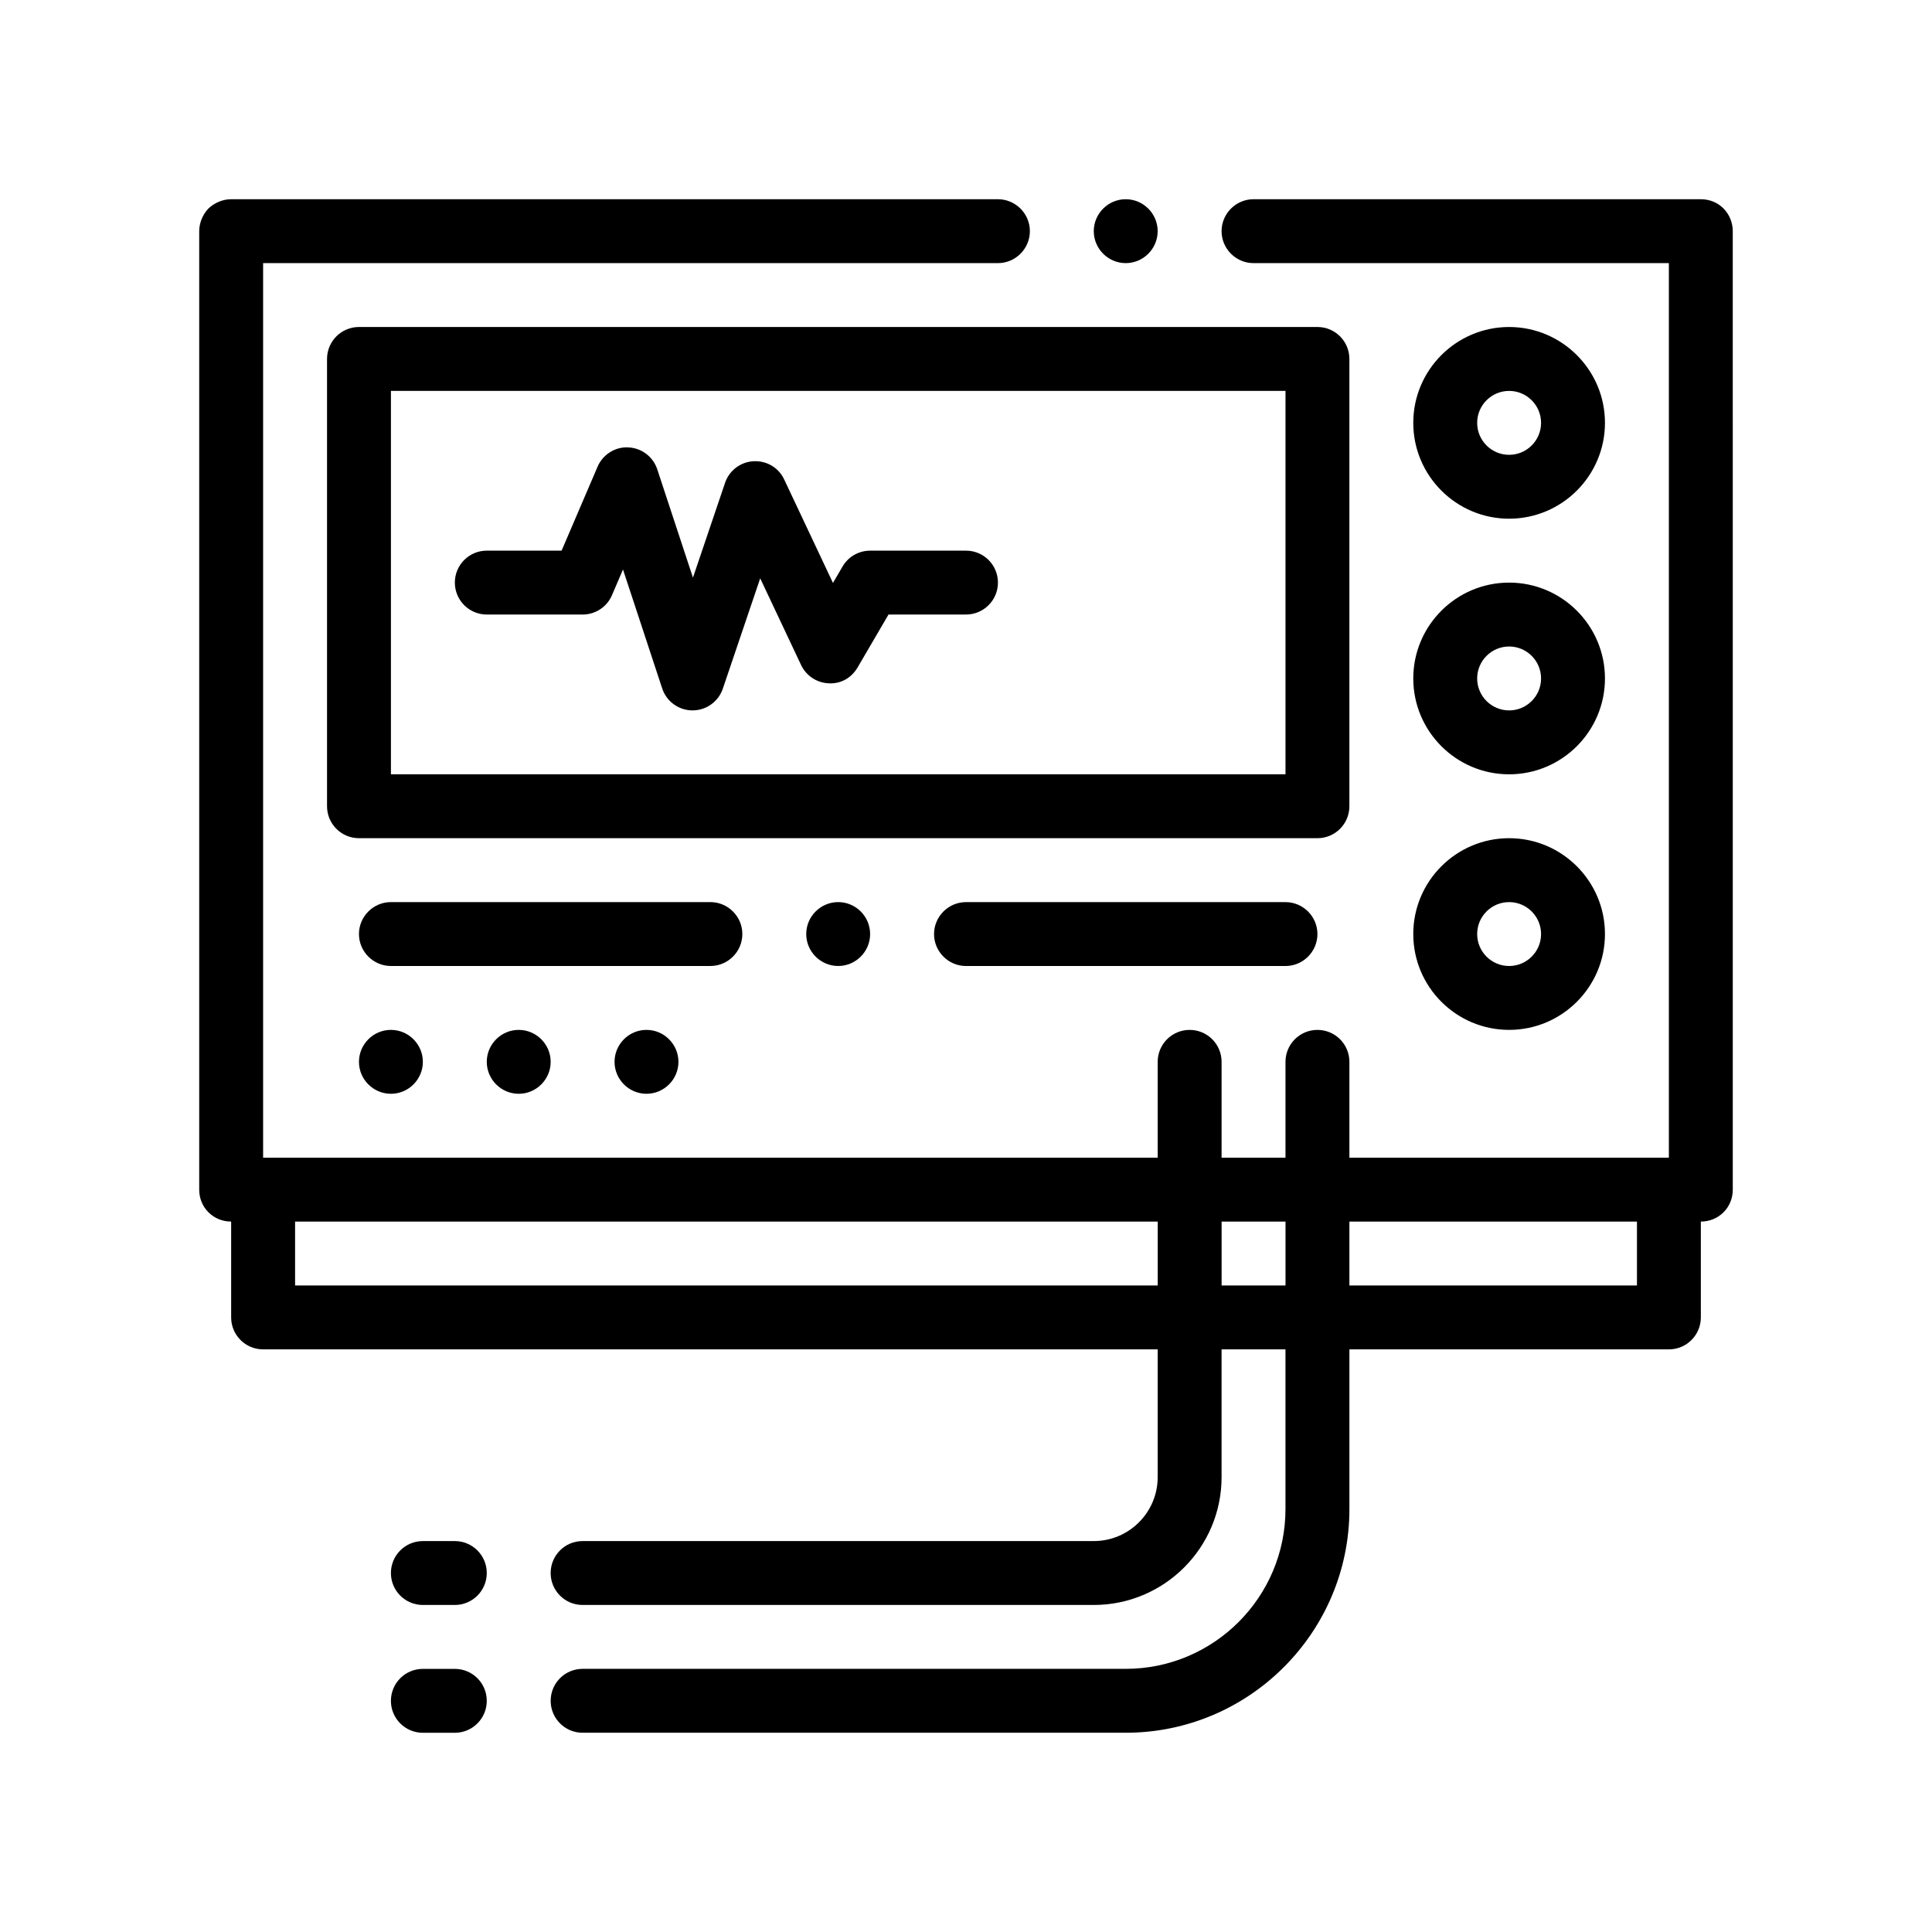
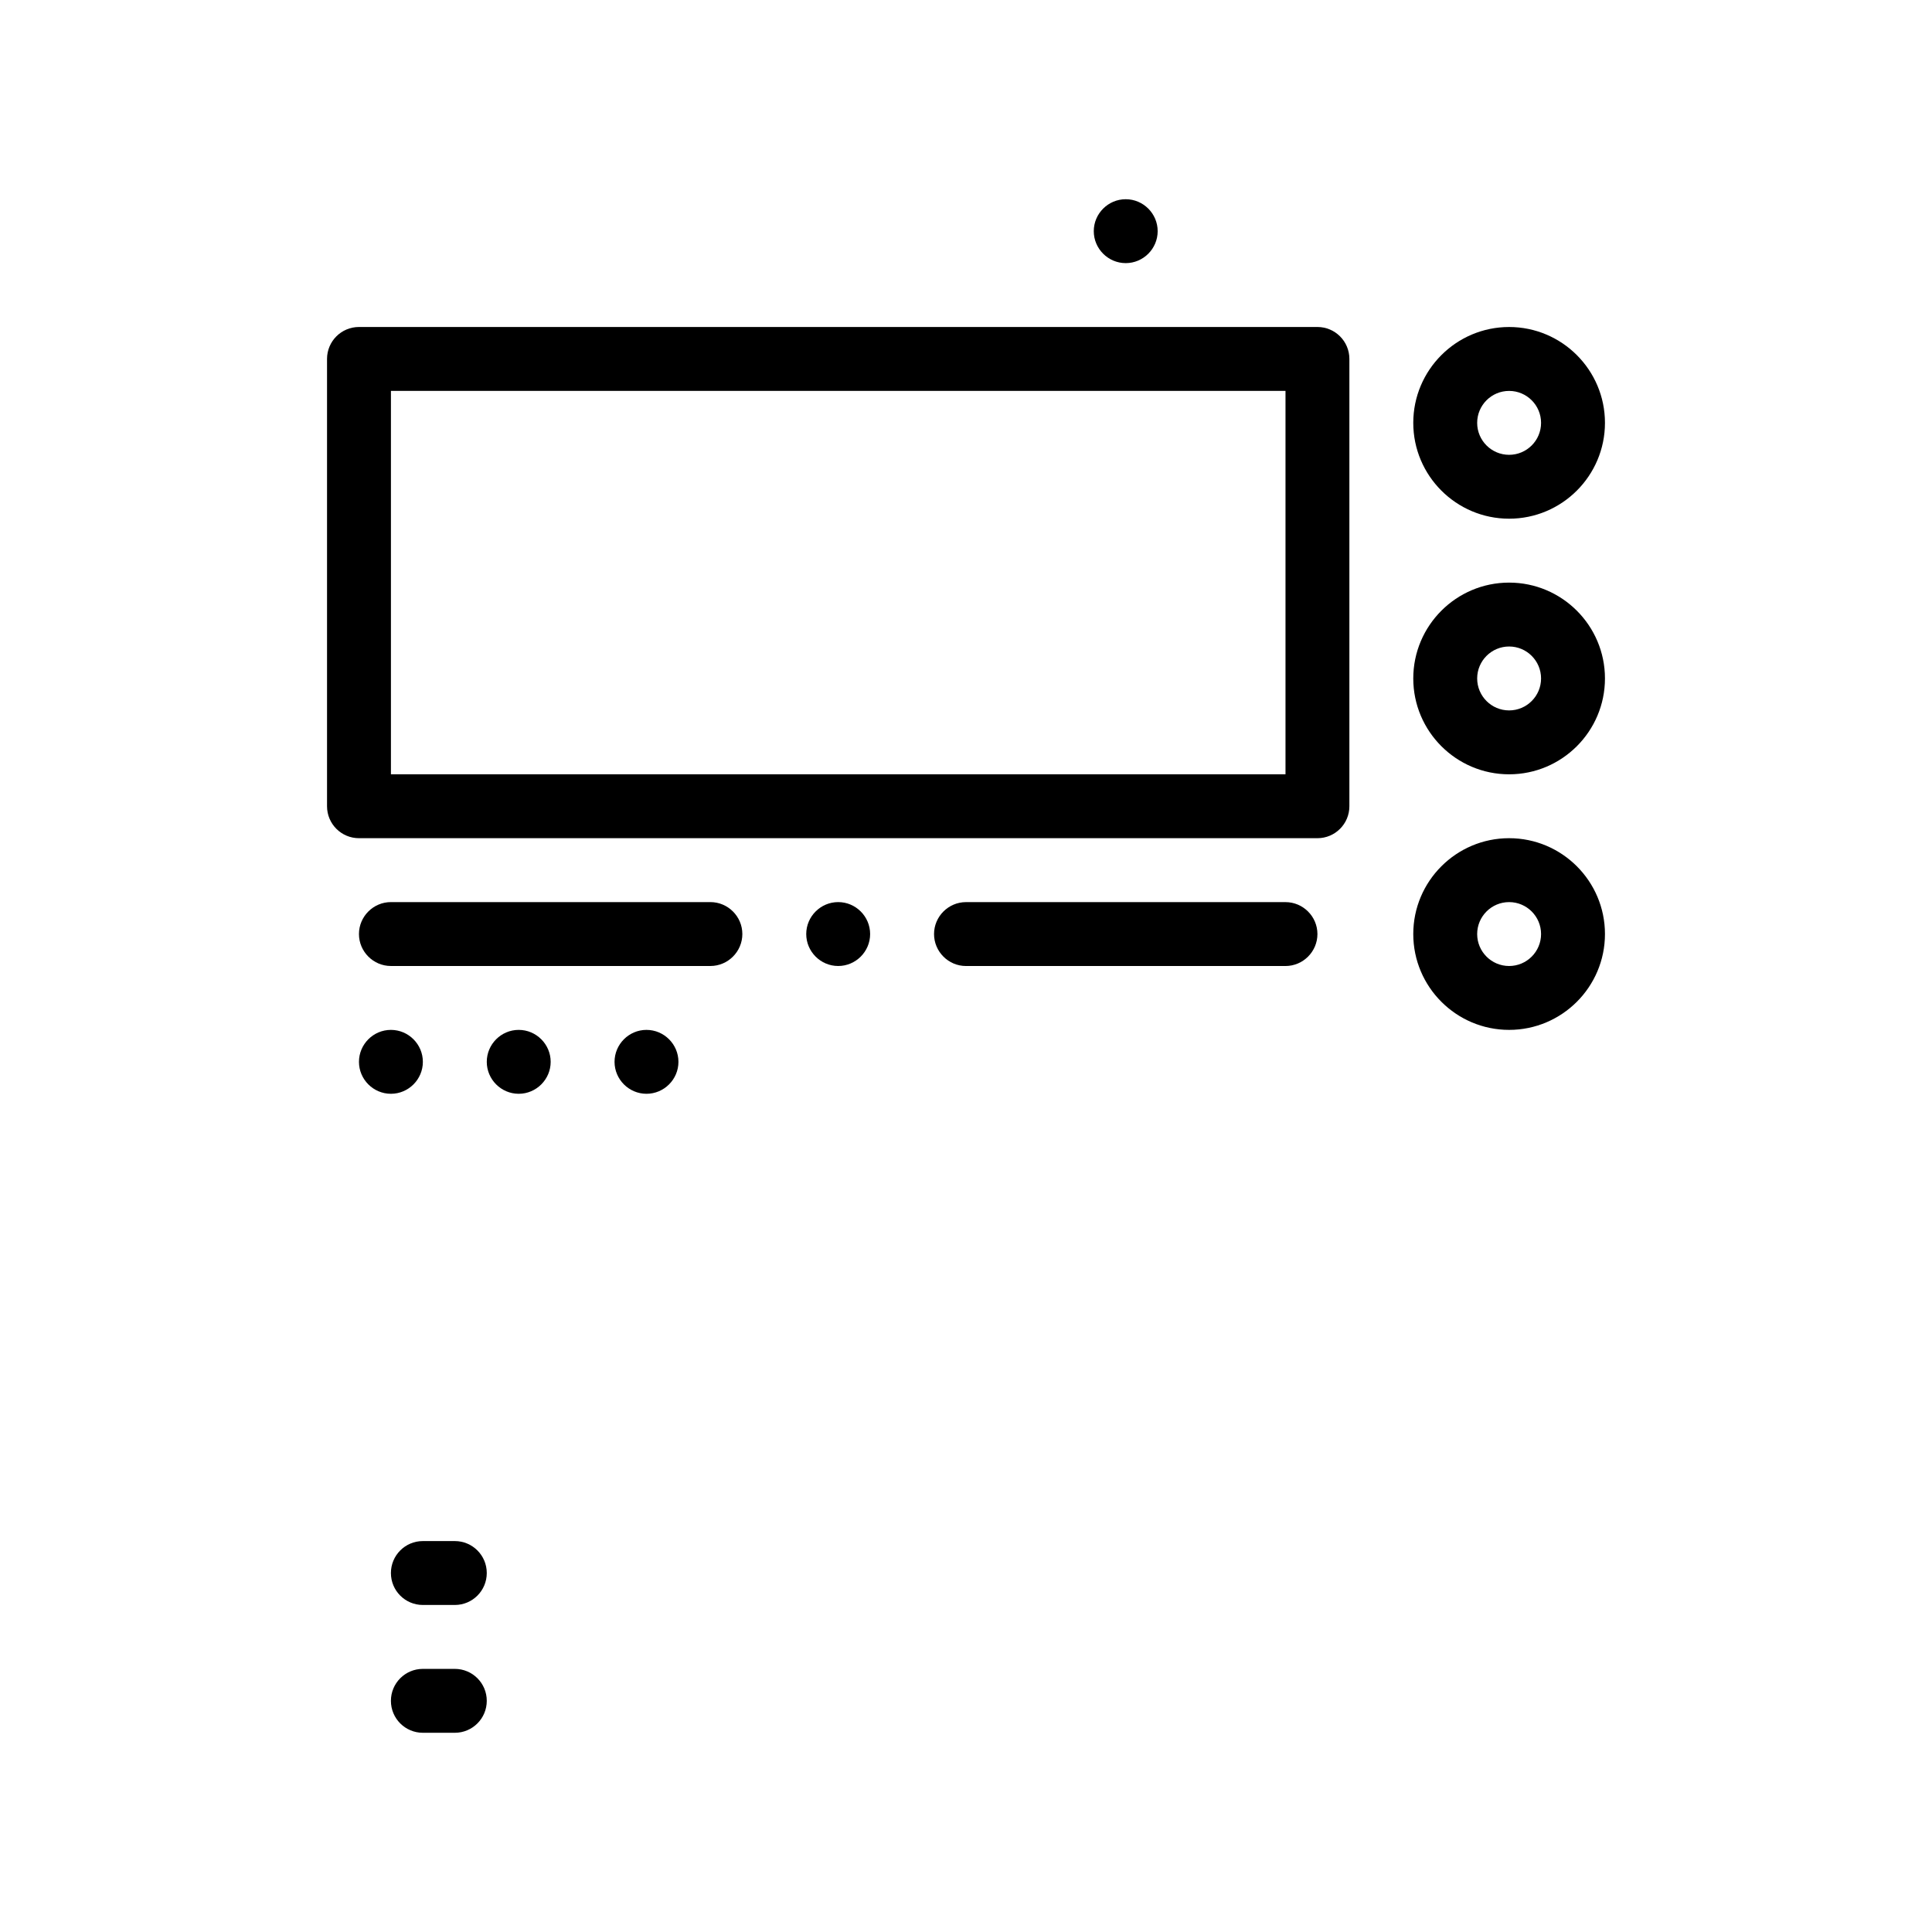
<svg xmlns="http://www.w3.org/2000/svg" fill="#000000" width="800px" height="800px" version="1.1" viewBox="144 144 512 512">
  <g>
-     <path d="m600.75 199.25c-1.613-1.613-3.727-2.453-6.012-2.453h-118.54c-4.656 0-8.469 3.809-8.469 8.465s3.812 8.469 8.469 8.469h110.07v237.07h-84.664v-25.398c0-4.68-3.789-8.469-8.469-8.469-4.68 0-8.469 3.789-8.469 8.469v25.398h-16.934v-25.398c0-4.68-3.785-8.469-8.465-8.469s-8.469 3.789-8.469 8.469v25.398h-237.07v-237.07h194.73c4.656 0 8.469-3.812 8.469-8.469s-3.812-8.465-8.469-8.465h-203.2c-2.203 0-4.402 0.926-6.012 2.453-1.527 1.602-2.453 3.812-2.453 6.012v254c0 2.281 0.84 4.398 2.453 6.012 1.605 1.602 3.723 2.453 6.012 2.453v25.402c0 4.68 3.789 8.469 8.469 8.469h237.07v33.867c0 9.336-7.598 16.934-16.934 16.934h-135.47c-4.676 0-8.465 3.789-8.465 8.469 0 4.68 3.789 8.465 8.465 8.465h135.47c18.68 0 33.867-15.191 33.867-33.867v-33.867h16.934v42.328c0 23.34-18.992 42.336-42.328 42.336h-143.94c-4.676 0-8.465 3.789-8.465 8.469s3.789 8.465 8.465 8.465h143.94c32.676 0 59.27-26.59 59.27-59.27v-42.328h84.664c4.68 0 8.469-3.789 8.469-8.469v-25.402c2.281 0 4.398-0.852 6.012-2.453 1.602-1.613 2.453-3.727 2.453-6.012l-0.004-254c0-2.199-0.852-4.402-2.453-6.012zm-22.941 285.42h-76.203v-16.938h76.203zm-355.61-16.938h228.61v16.938h-228.61zm245.54 0h16.934v16.938h-16.934z" />
    <path d="m442.33 213.73c4.656 0 8.465-3.812 8.465-8.469s-3.809-8.465-8.465-8.465-8.469 3.809-8.469 8.465 3.816 8.469 8.469 8.469z" />
    <path d="m543.93 281.46c14.008 0 25.402-11.395 25.402-25.398 0-14.008-11.395-25.402-25.402-25.402-14.008 0-25.398 11.395-25.398 25.402s11.391 25.398 25.398 25.398zm0-33.863c4.672 0 8.469 3.793 8.469 8.469 0 4.672-3.797 8.465-8.469 8.465s-8.465-3.793-8.465-8.465c0-4.676 3.793-8.469 8.465-8.469z" />
    <path d="m543.93 349.2c14.008 0 25.402-11.395 25.402-25.402s-11.395-25.402-25.402-25.402c-14.008 0-25.398 11.395-25.398 25.402s11.391 25.402 25.398 25.402zm0-33.871c4.672 0 8.469 3.797 8.469 8.469s-3.797 8.469-8.469 8.469-8.465-3.797-8.465-8.469c0-4.668 3.793-8.469 8.465-8.469z" />
    <path d="m543.93 416.93c14.008 0 25.402-11.391 25.402-25.402 0-14.008-11.395-25.398-25.402-25.398-14.008 0-25.398 11.395-25.398 25.398 0 14.012 11.391 25.402 25.398 25.402zm0-33.863c4.672 0 8.469 3.797 8.469 8.465 0 4.672-3.797 8.469-8.469 8.469s-8.465-3.797-8.465-8.469c0-4.668 3.793-8.465 8.465-8.465z" />
    <path d="m400 383.07c-4.66 0-8.469 3.812-8.469 8.465s3.809 8.469 8.469 8.469h84.664c4.656 0 8.469-3.812 8.469-8.469s-3.812-8.465-8.469-8.465z" />
    <path d="m357.66 391.53c0 4.656 3.809 8.469 8.469 8.469 4.656 0 8.465-3.812 8.465-8.469s-3.809-8.465-8.465-8.465c-4.66 0-8.469 3.812-8.469 8.465z" />
    <path d="m340.73 391.53c0-4.656-3.812-8.465-8.469-8.465h-84.664c-4.66 0-8.469 3.812-8.469 8.465 0 4.656 3.809 8.469 8.469 8.469h84.664c4.656 0 8.469-3.816 8.469-8.469z" />
    <path d="m273 425.4c0 4.656 3.809 8.465 8.465 8.465s8.469-3.809 8.469-8.465-3.812-8.469-8.469-8.469c-4.656-0.004-8.465 3.812-8.465 8.469z" />
    <path d="m239.13 425.4c0 4.656 3.809 8.465 8.469 8.465 4.656 0 8.465-3.809 8.465-8.465s-3.809-8.469-8.465-8.469c-4.66-0.004-8.469 3.812-8.469 8.469z" />
    <path d="m306.86 425.4c0 4.656 3.809 8.465 8.465 8.465s8.469-3.809 8.469-8.465-3.812-8.469-8.469-8.469c-4.656-0.004-8.465 3.812-8.465 8.469z" />
    <path d="m501.6 357.66v-118.54c0-4.676-3.789-8.465-8.469-8.465h-254c-4.676 0-8.465 3.789-8.465 8.465v118.54c0 4.68 3.789 8.469 8.465 8.469h254c4.68 0 8.469-3.789 8.469-8.469zm-254-110.07h237.07v101.6h-237.07z" />
-     <path d="m400 289.93h-25.402c-3.008 0-5.793 1.598-7.305 4.191l-2.5 4.273-0.051 0.086-0.039-0.086-12.883-27.328c-1.473-3.125-4.606-5.012-8.137-4.836-3.445 0.188-6.43 2.465-7.535 5.727l-8.508 25.121-9.461-28.707c-1.102-3.34-4.16-5.656-7.672-5.805-3.457-0.207-6.766 1.883-8.148 5.125l-9.531 22.234h-19.82c-4.676 0-8.469 3.789-8.469 8.465 0 4.68 3.793 8.469 8.469 8.469h25.398c3.387 0 6.449-2.016 7.777-5.133l1.43-3.336 1.484-3.465 1.145 3.465 9.246 28.059c1.145 3.457 4.363 5.801 8.012 5.812h0.035c3.633 0 6.852-2.316 8.02-5.75l9.523-28.121 0.383-1.125 0.527 1.125 10.305 21.844c1.34 2.836 4.141 4.707 7.281 4.848 3.273 0.211 6.106-1.477 7.688-4.188l8.207-14.043 20.531 0.004c4.676 0 8.465-3.789 8.465-8.469-0.004-4.668-3.789-8.457-8.465-8.457z" />
    <path d="m264.53 552.4h-8.469c-4.676 0-8.465 3.789-8.465 8.469 0 4.68 3.789 8.465 8.465 8.465h8.469c4.676 0 8.469-3.785 8.469-8.465 0.004-4.68-3.793-8.469-8.469-8.469z" />
    <path d="m264.53 586.27h-8.469c-4.676 0-8.465 3.789-8.465 8.469s3.789 8.465 8.465 8.465h8.469c4.676 0 8.469-3.785 8.469-8.465 0.004-4.68-3.793-8.469-8.469-8.469z" />
  </g>
</svg>